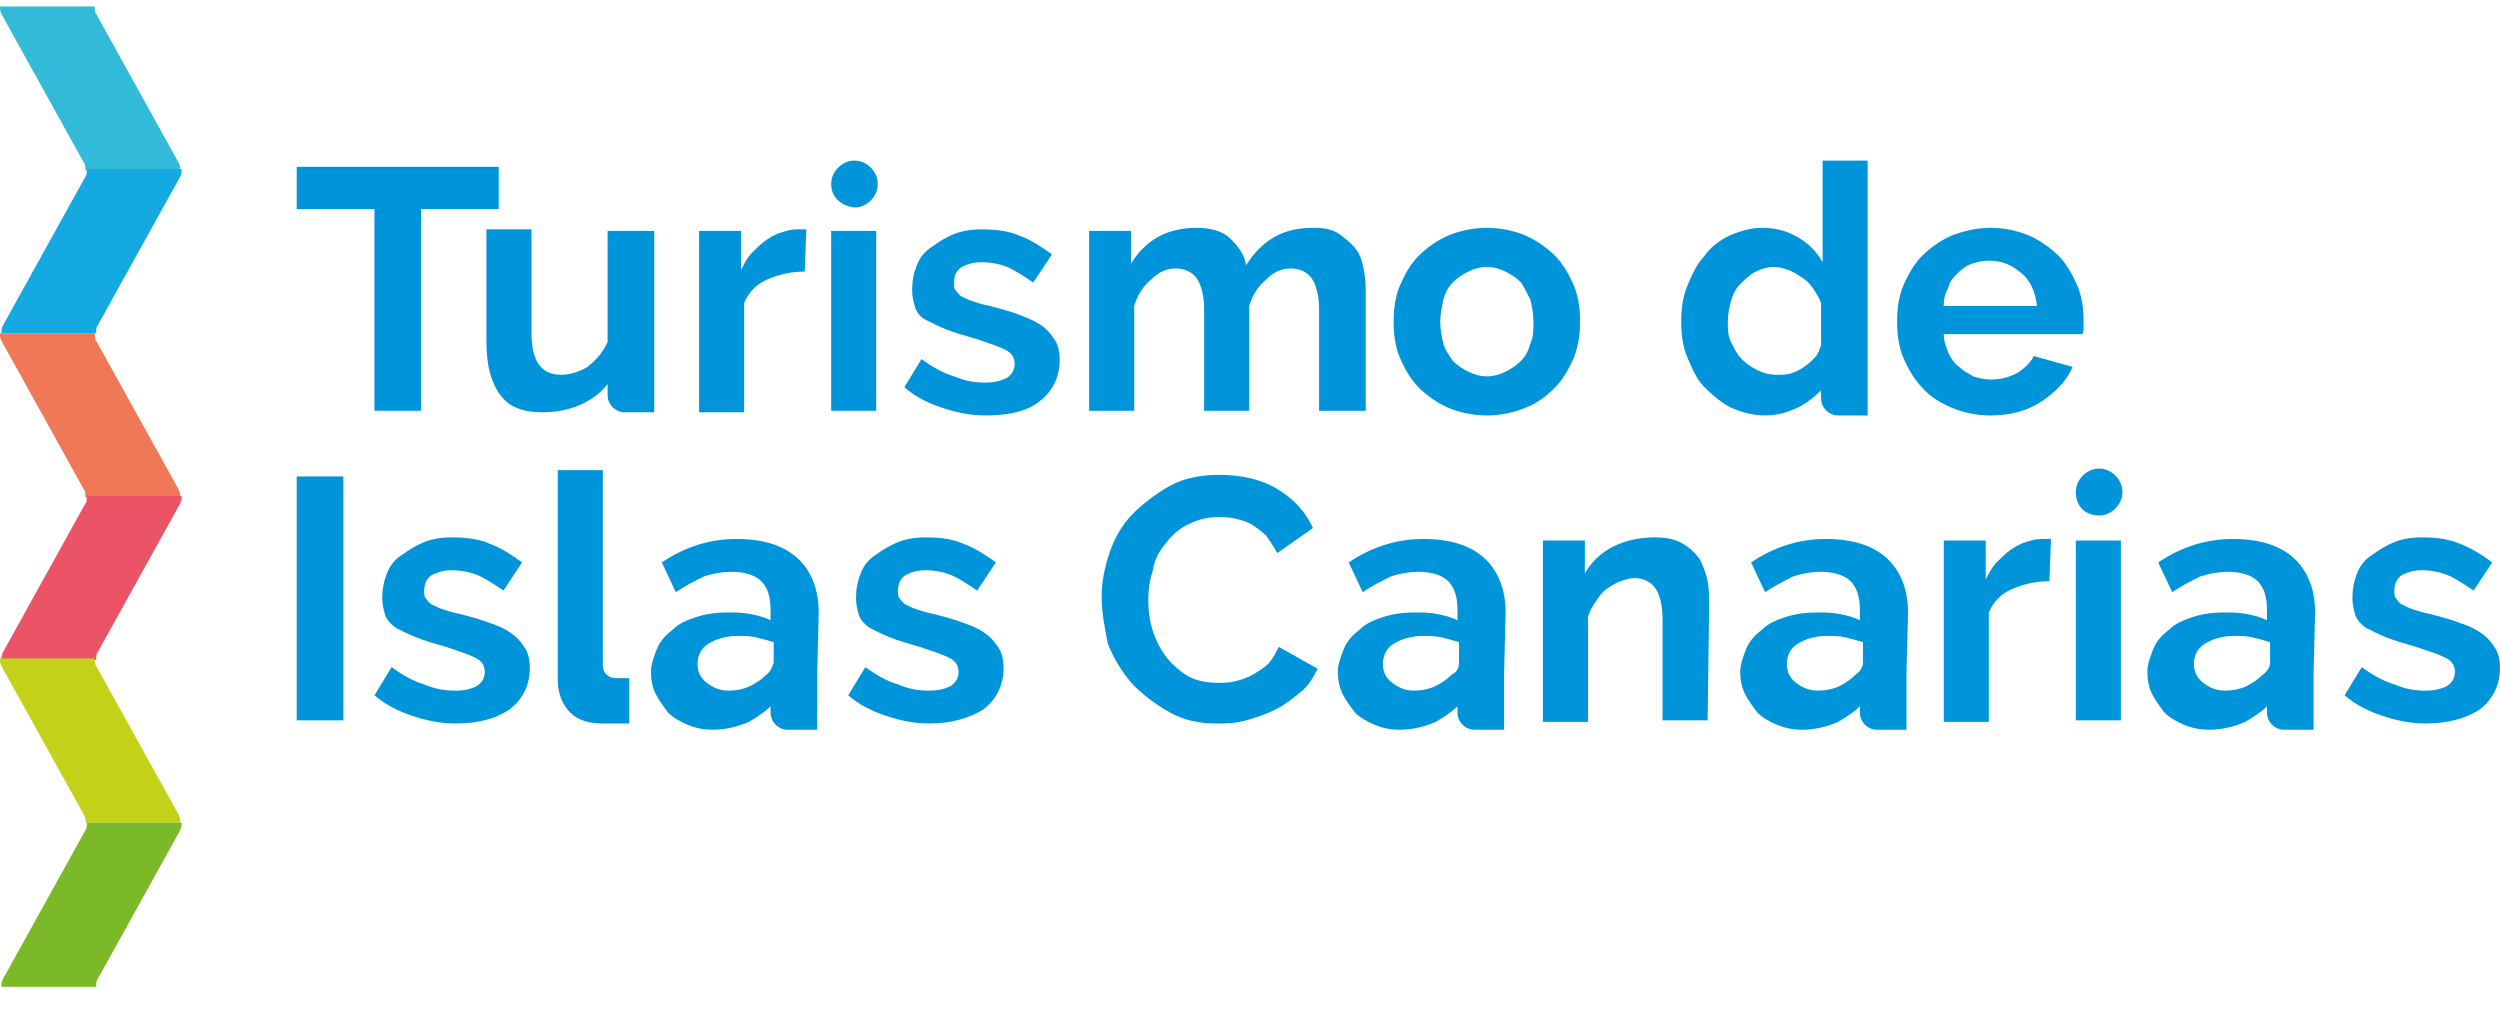
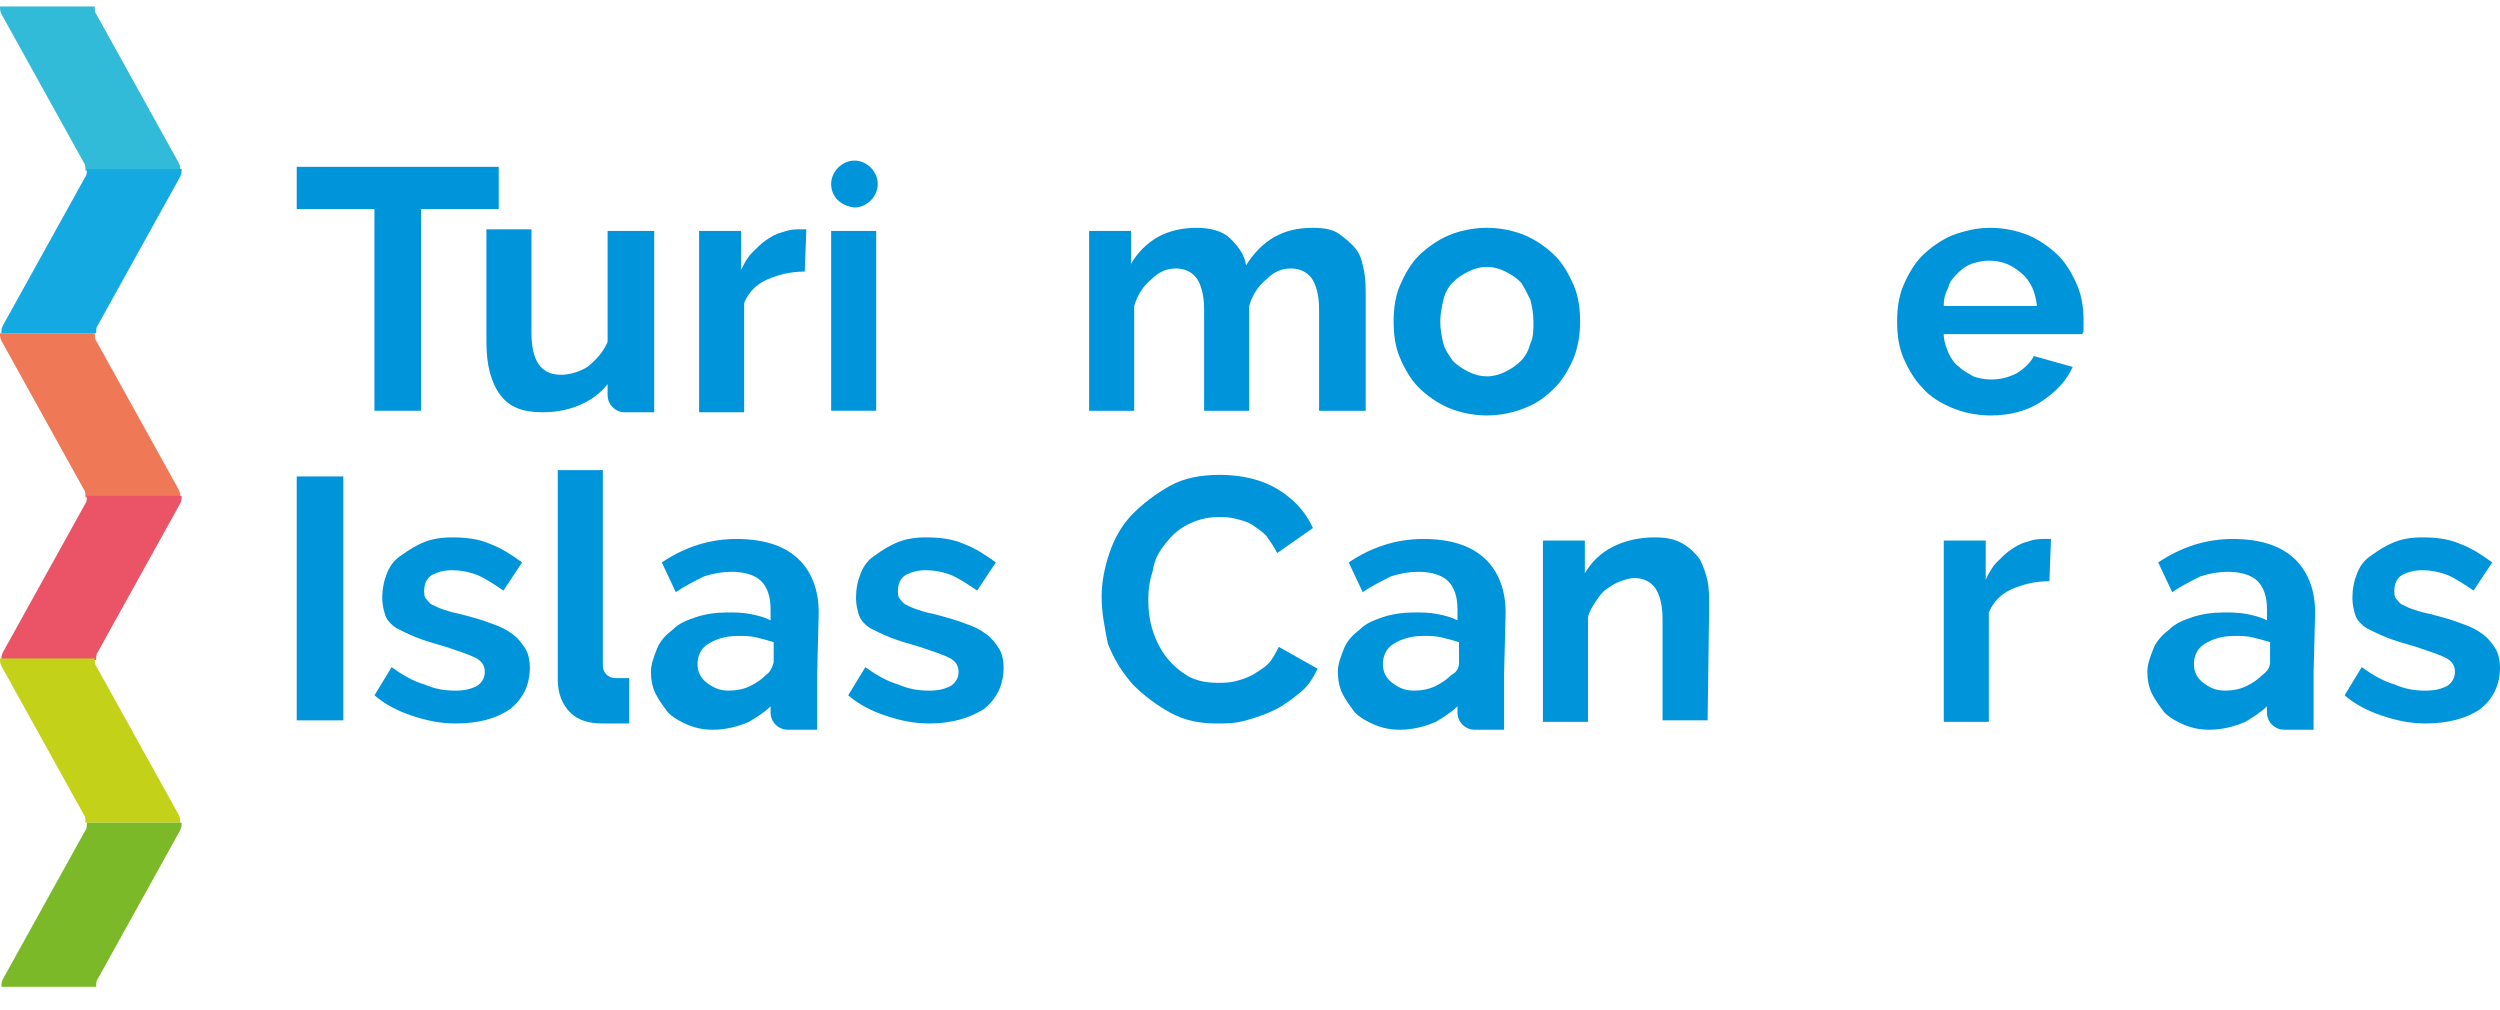
<svg xmlns="http://www.w3.org/2000/svg" width="104" height="42" viewBox="0 0 104 42" fill="none">
  <path d="M4.008 14.188C3.943 14.123 3.943 13.993 3.943 13.863L0 13.863C0 13.993 0 14.058 0.065 14.188L3.491 20.367C3.555 20.433 3.555 20.563 3.555 20.693L7.498 20.693C7.498 20.563 7.498 20.498 7.434 20.367L4.008 14.188Z" fill="#EF7956" />
  <path fill-rule="evenodd" clip-rule="evenodd" d="M3.548 20.953C3.613 20.888 3.613 20.758 3.613 20.628L7.556 20.628C7.556 20.758 7.556 20.823 7.491 20.953L4.065 27.132C4.001 27.197 4.001 27.327 4.001 27.457L0.058 27.457C0.058 27.327 0.058 27.262 0.123 27.132L3.548 20.953Z" fill="#EA5466" />
  <path fill-rule="evenodd" clip-rule="evenodd" d="M4.008 27.718C3.943 27.652 3.943 27.522 3.943 27.392L0 27.392C0 27.522 0 27.587 0.065 27.718L3.491 33.897C3.555 33.962 3.555 34.092 3.555 34.222L7.498 34.222C7.498 34.092 7.498 34.027 7.434 33.897L4.008 27.718Z" fill="#C3D219" />
  <path fill-rule="evenodd" clip-rule="evenodd" d="M3.548 34.548C3.613 34.483 3.613 34.352 3.613 34.222L7.556 34.222C7.556 34.352 7.556 34.417 7.491 34.548L4.065 40.727C4.001 40.792 4.001 40.922 4.001 41.052L0.058 41.052C0.058 40.922 0.058 40.857 0.123 40.727L3.548 34.548Z" fill="#7BB929" />
  <path fill-rule="evenodd" clip-rule="evenodd" d="M4.008 0.593C3.943 0.528 3.943 0.398 3.943 0.268L0 0.268C0 0.398 0 0.463 0.065 0.593L3.491 6.773C3.555 6.838 3.555 6.968 3.555 7.098L7.498 7.098C7.498 6.968 7.498 6.903 7.434 6.773L4.008 0.593Z" fill="#32BBD8" />
  <path fill-rule="evenodd" clip-rule="evenodd" d="M3.548 7.358C3.613 7.293 3.613 7.163 3.613 7.033L7.556 7.033C7.556 7.163 7.556 7.228 7.491 7.358L4.065 13.537C4.001 13.602 4.001 13.732 4.001 13.863L0.058 13.863C0.058 13.732 0.058 13.668 0.123 13.537L3.548 7.358Z" fill="#14A9E1" />
  <path d="M20.747 8.696L17.515 8.696L17.515 17.087L15.576 17.087L15.576 8.696L12.344 8.696L12.344 6.94L20.747 6.94L20.747 8.696Z" fill="#0095DB" />
  <path d="M33.478 11.297C32.897 11.297 32.379 11.427 31.927 11.623C31.474 11.818 31.151 12.143 30.957 12.598L30.957 17.151L29.083 17.151L29.083 9.606L30.828 9.606L30.828 11.232C30.957 10.972 31.087 10.712 31.281 10.517C31.474 10.322 31.668 10.126 31.862 9.996C32.056 9.866 32.25 9.736 32.509 9.671C32.703 9.606 32.897 9.541 33.155 9.541L33.414 9.541C33.478 9.541 33.543 9.541 33.543 9.541L33.478 11.297Z" fill="#0095DB" />
  <path d="M34.576 7.655C34.576 7.135 35.029 6.68 35.546 6.68C36.063 6.68 36.515 7.135 36.515 7.655C36.515 8.176 36.063 8.631 35.546 8.631C34.964 8.566 34.576 8.176 34.576 7.655ZM34.576 17.087L34.576 9.607L36.45 9.607L36.45 17.087L34.576 17.087Z" fill="#0095DB" />
-   <path d="M40.982 17.282C40.335 17.282 39.754 17.151 39.172 16.956C38.59 16.761 38.073 16.501 37.621 16.111L38.332 14.94C38.784 15.265 39.237 15.525 39.689 15.655C40.142 15.851 40.529 15.915 40.982 15.915C41.37 15.915 41.628 15.851 41.887 15.72C42.081 15.59 42.21 15.395 42.21 15.135C42.21 14.875 42.081 14.68 41.822 14.55C41.563 14.419 41.176 14.289 40.594 14.094C40.141 13.964 39.689 13.834 39.366 13.704C39.043 13.574 38.784 13.444 38.526 13.314C38.267 13.184 38.138 12.989 38.073 12.793C38.008 12.598 37.944 12.338 37.944 12.078C37.944 11.688 38.008 11.362 38.138 11.037C38.267 10.712 38.461 10.452 38.784 10.257C39.043 10.061 39.366 9.866 39.689 9.736C40.012 9.606 40.4 9.541 40.852 9.541C41.434 9.541 41.951 9.606 42.404 9.801C42.921 9.996 43.309 10.257 43.761 10.582L42.985 11.753C42.598 11.492 42.21 11.232 41.887 11.102C41.563 10.972 41.176 10.907 40.852 10.907C40.529 10.907 40.271 10.972 40.012 11.102C39.818 11.232 39.689 11.427 39.689 11.753C39.689 11.883 39.689 12.013 39.754 12.078C39.818 12.143 39.883 12.273 40.012 12.338C40.142 12.403 40.271 12.468 40.465 12.533C40.658 12.598 40.852 12.663 41.176 12.728C41.693 12.858 42.145 12.989 42.468 13.119C42.791 13.249 43.115 13.379 43.373 13.574C43.632 13.769 43.761 13.964 43.89 14.159C44.02 14.354 44.084 14.68 44.084 14.94C44.084 15.655 43.826 16.241 43.244 16.696C42.662 17.151 41.887 17.282 40.982 17.282Z" fill="#0095DB" />
  <path d="M56.749 17.088L54.874 17.088L54.874 12.86C54.874 12.274 54.745 11.819 54.551 11.559C54.357 11.299 54.034 11.168 53.711 11.168C53.323 11.168 53 11.299 52.677 11.624C52.354 11.884 52.095 12.274 51.966 12.729L51.966 17.088L50.091 17.088L50.091 12.86C50.091 12.274 49.962 11.819 49.768 11.559C49.574 11.299 49.251 11.168 48.928 11.168C48.54 11.168 48.217 11.299 47.894 11.624C47.571 11.884 47.312 12.274 47.183 12.729L47.183 17.088L45.308 17.088L45.308 9.607L47.053 9.607L47.053 10.973C47.312 10.518 47.7 10.128 48.152 9.867C48.605 9.607 49.187 9.477 49.768 9.477C50.35 9.477 50.867 9.607 51.19 9.932C51.513 10.258 51.772 10.583 51.837 11.038C52.16 10.518 52.548 10.128 53 9.867C53.453 9.607 53.97 9.477 54.616 9.477C55.068 9.477 55.456 9.542 55.715 9.737C55.973 9.932 56.232 10.128 56.426 10.388C56.62 10.648 56.684 10.973 56.749 11.299C56.813 11.624 56.814 12.014 56.814 12.339L56.814 17.088L56.749 17.088Z" fill="#0095DB" />
  <path d="M61.853 17.283C61.272 17.283 60.69 17.153 60.237 16.957C59.785 16.762 59.333 16.437 59.009 16.112C58.686 15.787 58.428 15.331 58.234 14.876C58.04 14.421 57.975 13.9 57.975 13.38C57.975 12.86 58.04 12.339 58.234 11.884C58.428 11.429 58.686 10.973 59.009 10.648C59.333 10.323 59.785 9.998 60.237 9.802C60.69 9.607 61.272 9.477 61.853 9.477C62.435 9.477 63.017 9.607 63.469 9.802C63.922 9.998 64.374 10.323 64.697 10.648C65.021 10.973 65.279 11.429 65.473 11.884C65.667 12.339 65.732 12.86 65.732 13.38C65.732 13.9 65.667 14.356 65.473 14.876C65.279 15.331 65.021 15.787 64.697 16.112C64.374 16.437 63.986 16.762 63.469 16.957C63.017 17.153 62.435 17.283 61.853 17.283ZM59.914 13.38C59.914 13.705 59.979 14.03 60.044 14.291C60.108 14.551 60.302 14.811 60.431 15.006C60.625 15.201 60.819 15.331 61.078 15.461C61.336 15.591 61.595 15.657 61.853 15.657C62.112 15.657 62.371 15.591 62.629 15.461C62.888 15.331 63.081 15.201 63.276 15.006C63.469 14.811 63.599 14.551 63.663 14.291C63.792 14.03 63.792 13.705 63.792 13.38C63.792 13.055 63.728 12.729 63.663 12.469C63.534 12.209 63.405 11.949 63.276 11.754C63.081 11.559 62.888 11.429 62.629 11.299C62.371 11.168 62.112 11.103 61.853 11.103C61.595 11.103 61.336 11.168 61.078 11.299C60.819 11.429 60.625 11.559 60.431 11.754C60.238 11.949 60.108 12.209 60.044 12.469C59.979 12.794 59.914 13.055 59.914 13.38Z" fill="#0095DB" />
  <path d="M82.798 17.283C82.216 17.283 81.635 17.153 81.182 16.957C80.73 16.762 80.277 16.502 79.954 16.112C79.631 15.787 79.372 15.331 79.178 14.876C78.984 14.421 78.92 13.9 78.92 13.38C78.92 12.86 78.984 12.339 79.178 11.884C79.372 11.429 79.631 10.973 79.954 10.648C80.277 10.323 80.73 9.998 81.182 9.802C81.699 9.607 82.216 9.477 82.798 9.477C83.38 9.477 83.961 9.607 84.414 9.802C84.866 9.998 85.319 10.323 85.642 10.648C85.965 10.973 86.224 11.429 86.418 11.884C86.611 12.339 86.676 12.86 86.676 13.315C86.676 13.445 86.676 13.575 86.676 13.64C86.676 13.77 86.676 13.835 86.611 13.9L80.859 13.9C80.859 14.226 80.988 14.486 81.053 14.681C81.182 14.941 81.311 15.136 81.505 15.266C81.699 15.461 81.893 15.527 82.087 15.657C82.281 15.722 82.539 15.787 82.798 15.787C83.186 15.787 83.509 15.722 83.897 15.527C84.22 15.331 84.478 15.071 84.608 14.811L86.224 15.266C85.965 15.852 85.513 16.307 84.931 16.697C84.349 17.088 83.638 17.283 82.798 17.283ZM84.737 12.729C84.672 12.144 84.478 11.689 84.091 11.364C83.703 11.038 83.315 10.843 82.733 10.843C82.475 10.843 82.216 10.908 82.022 10.973C81.828 11.038 81.635 11.168 81.441 11.364C81.247 11.559 81.117 11.689 81.053 11.949C80.924 12.209 80.859 12.404 80.859 12.729L84.737 12.729Z" fill="#0095DB" />
  <path d="M27.151 9.606L25.276 9.606L25.276 14.224C25.082 14.68 24.759 15.005 24.436 15.265C24.113 15.46 23.725 15.59 23.337 15.59C22.497 15.59 22.109 15.005 22.109 13.834L22.109 9.541L20.235 9.541L20.235 14.224C20.235 15.2 20.428 15.915 20.816 16.436C21.204 16.956 21.786 17.151 22.561 17.151C23.208 17.151 23.79 17.021 24.307 16.761C24.695 16.566 25.018 16.306 25.276 15.981L25.276 16.436C25.276 16.826 25.599 17.151 25.987 17.151L27.215 17.151L27.215 15.525L27.215 14.81L27.215 9.606L27.151 9.606Z" fill="#0095DB" />
-   <path d="M77.695 6.68L75.82 6.68L75.82 10.908C75.561 10.452 75.238 10.127 74.786 9.867C74.333 9.607 73.881 9.477 73.299 9.477C72.847 9.477 72.394 9.607 71.942 9.802C71.554 9.997 71.166 10.257 70.908 10.648C70.585 10.973 70.391 11.428 70.197 11.883C70.003 12.339 69.938 12.859 69.938 13.38C69.938 13.9 70.003 14.42 70.197 14.876C70.391 15.331 70.585 15.786 70.908 16.111C71.231 16.437 71.619 16.762 72.007 16.957C72.459 17.152 72.911 17.282 73.428 17.282C73.946 17.282 74.398 17.152 74.915 16.892C75.238 16.697 75.497 16.502 75.755 16.241L75.755 16.567C75.755 16.957 76.079 17.282 76.466 17.282L77.695 17.282L77.695 15.006L77.695 14.941L77.695 6.68ZM75.497 14.876C75.368 15.006 75.238 15.136 75.044 15.266C74.85 15.396 74.721 15.461 74.527 15.526C74.333 15.591 74.139 15.591 73.946 15.591C73.623 15.591 73.364 15.526 73.105 15.396C72.847 15.266 72.653 15.136 72.459 14.941C72.265 14.745 72.136 14.485 72.007 14.225C71.877 13.965 71.877 13.64 71.877 13.38C71.877 13.054 71.942 12.794 72.007 12.534C72.071 12.274 72.201 12.014 72.394 11.818C72.588 11.623 72.782 11.428 73.041 11.298C73.299 11.168 73.558 11.103 73.816 11.103C74.01 11.103 74.204 11.168 74.398 11.233C74.592 11.298 74.786 11.428 74.98 11.558C75.174 11.688 75.303 11.818 75.432 12.014C75.561 12.209 75.691 12.404 75.755 12.599L75.755 14.355C75.691 14.55 75.626 14.745 75.497 14.876Z" fill="#0095DB" />
  <path d="M12.344 29.967L12.344 19.82L14.283 19.82L14.283 29.967L12.344 29.967Z" fill="#0095DB" />
  <path d="M18.94 30.096C18.294 30.096 17.712 29.966 17.13 29.771C16.548 29.576 16.031 29.315 15.579 28.925L16.29 27.754C16.742 28.079 17.195 28.34 17.647 28.47C18.1 28.665 18.487 28.73 18.94 28.73C19.328 28.73 19.586 28.665 19.845 28.535C20.039 28.405 20.168 28.21 20.168 27.949C20.168 27.689 20.039 27.494 19.78 27.364C19.522 27.234 19.134 27.104 18.552 26.909C18.1 26.779 17.647 26.648 17.324 26.518C17.001 26.388 16.742 26.258 16.484 26.128C16.29 25.998 16.096 25.803 16.031 25.608C15.967 25.413 15.902 25.152 15.902 24.892C15.902 24.502 15.967 24.177 16.096 23.852C16.225 23.526 16.419 23.266 16.742 23.071C17.001 22.876 17.324 22.681 17.647 22.551C17.97 22.421 18.358 22.355 18.811 22.355C19.392 22.355 19.909 22.421 20.362 22.616C20.879 22.811 21.267 23.071 21.719 23.396L20.944 24.567C20.556 24.307 20.168 24.047 19.845 23.917C19.522 23.787 19.134 23.721 18.811 23.721C18.487 23.721 18.229 23.787 17.97 23.917C17.776 24.047 17.647 24.242 17.647 24.567C17.647 24.697 17.647 24.827 17.712 24.892C17.776 24.957 17.841 25.087 17.97 25.152C18.1 25.218 18.229 25.282 18.423 25.348C18.617 25.413 18.811 25.478 19.134 25.543C19.651 25.673 20.103 25.803 20.427 25.933C20.814 26.063 21.073 26.193 21.331 26.388C21.59 26.584 21.719 26.779 21.848 26.974C21.978 27.169 22.042 27.494 22.042 27.754C22.042 28.47 21.784 29.055 21.202 29.511C20.62 29.901 19.909 30.096 18.94 30.096Z" fill="#0095DB" />
  <path d="M38.648 30.096C38.001 30.096 37.419 29.966 36.838 29.771C36.256 29.576 35.739 29.315 35.286 28.925L35.997 27.754C36.45 28.079 36.902 28.34 37.355 28.47C37.807 28.665 38.195 28.73 38.648 28.73C39.035 28.73 39.294 28.665 39.552 28.535C39.746 28.405 39.876 28.21 39.876 27.949C39.876 27.689 39.746 27.494 39.488 27.364C39.229 27.234 38.841 27.104 38.26 26.909C37.807 26.779 37.355 26.648 37.032 26.518C36.708 26.388 36.45 26.258 36.191 26.128C35.998 25.998 35.803 25.803 35.739 25.608C35.674 25.413 35.61 25.152 35.61 24.892C35.61 24.502 35.674 24.177 35.804 23.852C35.933 23.526 36.127 23.266 36.45 23.071C36.709 22.876 37.032 22.681 37.355 22.551C37.678 22.421 38.066 22.355 38.518 22.355C39.1 22.355 39.617 22.421 40.069 22.616C40.587 22.811 40.974 23.071 41.427 23.396L40.651 24.567C40.263 24.307 39.876 24.047 39.552 23.917C39.229 23.787 38.841 23.721 38.518 23.721C38.195 23.721 37.937 23.787 37.678 23.917C37.484 24.047 37.355 24.242 37.355 24.567C37.355 24.697 37.355 24.827 37.419 24.892C37.484 24.957 37.549 25.087 37.678 25.152C37.807 25.218 37.937 25.282 38.13 25.348C38.324 25.413 38.518 25.478 38.841 25.543C39.358 25.673 39.811 25.803 40.134 25.933C40.522 26.063 40.781 26.193 41.039 26.388C41.298 26.584 41.427 26.779 41.556 26.974C41.685 27.169 41.75 27.494 41.75 27.754C41.75 28.47 41.492 29.055 40.91 29.511C40.263 29.901 39.552 30.096 38.648 30.096Z" fill="#0095DB" />
  <path d="M45.828 24.828C45.828 24.177 45.958 23.592 46.152 23.007C46.346 22.421 46.669 21.836 47.121 21.38C47.574 20.925 48.091 20.535 48.672 20.21C49.254 19.884 49.965 19.754 50.741 19.754C51.646 19.754 52.486 19.949 53.132 20.34C53.779 20.73 54.296 21.25 54.619 21.966L53.132 23.007C53.003 22.746 52.809 22.486 52.68 22.291C52.486 22.096 52.292 21.966 52.098 21.836C51.904 21.706 51.646 21.641 51.387 21.576C51.129 21.511 50.935 21.511 50.676 21.511C50.159 21.511 49.771 21.641 49.383 21.836C48.996 22.031 48.737 22.291 48.478 22.616C48.22 22.942 48.026 23.267 47.961 23.722C47.832 24.112 47.768 24.503 47.768 24.958C47.768 25.413 47.832 25.869 47.961 26.259C48.091 26.649 48.285 27.04 48.543 27.365C48.802 27.69 49.125 27.95 49.448 28.145C49.836 28.34 50.224 28.405 50.676 28.405C50.87 28.405 51.129 28.405 51.387 28.34C51.646 28.275 51.84 28.21 52.098 28.08C52.292 27.95 52.551 27.82 52.745 27.625C52.938 27.43 53.068 27.17 53.197 26.909L54.813 27.82C54.619 28.21 54.425 28.535 54.102 28.796C53.779 29.056 53.456 29.316 53.068 29.511C52.68 29.706 52.292 29.837 51.84 29.967C51.387 30.097 50.999 30.097 50.611 30.097C49.901 30.097 49.254 29.967 48.672 29.641C48.091 29.316 47.574 28.926 47.121 28.471C46.669 27.95 46.346 27.43 46.087 26.779C45.958 26.129 45.828 25.478 45.828 24.828Z" fill="#0095DB" />
  <path d="M71.037 29.966L69.162 29.966L69.162 25.738C69.162 25.152 69.033 24.697 68.839 24.437C68.645 24.177 68.322 24.047 67.999 24.047C67.805 24.047 67.611 24.112 67.417 24.177C67.223 24.242 67.029 24.372 66.835 24.502C66.641 24.632 66.512 24.827 66.383 25.022C66.254 25.218 66.124 25.413 66.06 25.673L66.06 30.031L64.185 30.031L64.185 22.485L65.93 22.485L65.93 23.852C66.189 23.396 66.577 23.006 67.094 22.746C67.611 22.485 68.193 22.355 68.839 22.355C69.291 22.355 69.679 22.421 70.002 22.616C70.326 22.811 70.519 23.006 70.713 23.266C70.843 23.526 70.972 23.852 71.037 24.177C71.101 24.502 71.101 24.892 71.101 25.218L71.037 29.966Z" fill="#0095DB" />
  <path d="M85.256 24.177C84.674 24.177 84.157 24.307 83.705 24.502C83.252 24.698 82.929 25.023 82.735 25.478L82.735 30.031L80.861 30.031L80.861 22.486L82.606 22.486L82.606 24.112C82.735 23.852 82.865 23.592 83.058 23.397C83.252 23.201 83.446 23.006 83.64 22.876C83.834 22.746 84.028 22.616 84.287 22.551C84.48 22.486 84.674 22.421 84.933 22.421L85.191 22.421C85.256 22.421 85.321 22.421 85.321 22.421L85.256 24.177Z" fill="#0095DB" />
-   <path d="M86.354 20.468C86.354 19.948 86.806 19.492 87.323 19.492C87.84 19.492 88.293 19.948 88.293 20.468C88.293 20.989 87.84 21.444 87.323 21.444C86.742 21.444 86.354 21.054 86.354 20.468ZM86.354 29.965L86.354 22.485L88.228 22.485L88.228 29.965L86.354 29.965Z" fill="#0095DB" />
  <path d="M100.897 30.096C100.251 30.096 99.669 29.966 99.088 29.771C98.506 29.576 97.989 29.315 97.536 28.925L98.247 27.754C98.7 28.079 99.152 28.34 99.605 28.47C100.057 28.665 100.445 28.73 100.897 28.73C101.285 28.73 101.544 28.665 101.802 28.535C101.996 28.405 102.126 28.21 102.126 27.949C102.126 27.689 101.996 27.494 101.738 27.364C101.479 27.234 101.091 27.104 100.51 26.909C100.057 26.779 99.605 26.648 99.282 26.518C98.958 26.388 98.7 26.258 98.441 26.128C98.247 25.998 98.053 25.803 97.989 25.608C97.924 25.413 97.86 25.152 97.86 24.892C97.86 24.502 97.924 24.177 98.053 23.852C98.183 23.526 98.377 23.266 98.7 23.071C98.958 22.876 99.282 22.681 99.605 22.551C99.928 22.421 100.316 22.355 100.768 22.355C101.35 22.355 101.867 22.421 102.319 22.616C102.836 22.811 103.224 23.071 103.677 23.396L102.901 24.567C102.513 24.307 102.126 24.047 101.802 23.917C101.479 23.787 101.091 23.721 100.768 23.721C100.445 23.721 100.186 23.787 99.928 23.917C99.734 24.047 99.605 24.242 99.605 24.567C99.605 24.697 99.605 24.827 99.669 24.892C99.734 24.957 99.799 25.087 99.928 25.152C100.057 25.218 100.186 25.282 100.38 25.348C100.574 25.413 100.768 25.478 101.091 25.543C101.608 25.673 102.061 25.803 102.384 25.933C102.772 26.063 103.03 26.193 103.289 26.388C103.547 26.584 103.677 26.779 103.806 26.974C103.935 27.169 104 27.494 104 27.754C104 28.47 103.741 29.055 103.16 29.511C102.578 29.901 101.802 30.096 100.897 30.096Z" fill="#0095DB" />
  <path d="M25.595 28.209C25.336 28.209 25.078 28.014 25.078 27.689L25.078 19.558L23.203 19.558L23.203 28.274C23.203 28.86 23.397 29.315 23.72 29.64C24.043 29.965 24.496 30.096 25.078 30.096L26.176 30.096L26.176 28.209L25.595 28.209Z" fill="#0095DB" />
  <path d="M34.059 25.478C34.059 24.502 33.736 23.722 33.154 23.201C32.573 22.681 31.732 22.421 30.634 22.421C29.535 22.421 28.501 22.746 27.531 23.397L28.113 24.633C28.501 24.372 28.888 24.177 29.276 23.982C29.664 23.852 30.052 23.787 30.44 23.787C30.957 23.787 31.409 23.917 31.668 24.177C31.926 24.437 32.056 24.828 32.056 25.348L32.056 25.803C31.797 25.673 31.538 25.608 31.215 25.543C30.892 25.478 30.569 25.478 30.246 25.478C29.793 25.478 29.341 25.543 28.953 25.673C28.565 25.803 28.242 25.933 27.983 26.194C27.725 26.389 27.466 26.649 27.337 26.974C27.208 27.299 27.079 27.625 27.079 27.95C27.079 28.275 27.143 28.6 27.273 28.86C27.402 29.121 27.596 29.381 27.79 29.641C27.984 29.836 28.307 30.031 28.63 30.161C28.953 30.291 29.276 30.357 29.664 30.357C30.181 30.357 30.698 30.227 31.151 30.031C31.474 29.836 31.797 29.641 32.056 29.381L32.056 29.641C32.056 30.031 32.379 30.357 32.767 30.357L33.348 30.357C33.413 30.357 33.478 30.357 33.607 30.357L33.995 30.357L33.995 28.08L33.995 28.015L34.059 25.478ZM31.862 28.08C31.668 28.275 31.474 28.405 31.215 28.535C30.957 28.665 30.634 28.73 30.311 28.73C29.923 28.73 29.664 28.6 29.405 28.405C29.147 28.21 29.018 27.95 29.018 27.625C29.018 27.299 29.147 26.974 29.47 26.779C29.793 26.584 30.181 26.454 30.698 26.454C30.957 26.454 31.215 26.454 31.474 26.519C31.732 26.584 31.991 26.649 32.185 26.714L32.185 27.56C32.12 27.755 32.056 27.95 31.862 28.08Z" fill="#0095DB" />
  <path d="M62.634 25.478C62.634 24.502 62.311 23.722 61.73 23.201C61.148 22.681 60.307 22.421 59.209 22.421C58.11 22.421 57.076 22.746 56.106 23.397L56.688 24.633C57.076 24.372 57.464 24.177 57.851 23.982C58.239 23.852 58.627 23.787 59.015 23.787C59.532 23.787 59.984 23.917 60.243 24.177C60.501 24.437 60.631 24.828 60.631 25.348L60.631 25.803C60.372 25.673 60.114 25.608 59.791 25.543C59.467 25.478 59.144 25.478 58.821 25.478C58.368 25.478 57.916 25.543 57.528 25.673C57.14 25.803 56.817 25.933 56.559 26.194C56.3 26.389 56.042 26.649 55.912 26.974C55.783 27.299 55.654 27.625 55.654 27.95C55.654 28.275 55.718 28.6 55.848 28.86C55.977 29.121 56.171 29.381 56.365 29.641C56.559 29.836 56.882 30.031 57.205 30.161C57.528 30.291 57.851 30.357 58.239 30.357C58.756 30.357 59.273 30.227 59.726 30.031C60.049 29.836 60.372 29.641 60.631 29.381L60.631 29.641C60.631 30.031 60.954 30.357 61.342 30.357L61.923 30.357C61.988 30.357 62.053 30.357 62.182 30.357L62.57 30.357L62.57 28.08L62.57 28.015L62.634 25.478ZM60.372 28.08C60.178 28.275 59.984 28.405 59.726 28.535C59.467 28.665 59.144 28.73 58.821 28.73C58.433 28.73 58.175 28.6 57.916 28.405C57.657 28.21 57.528 27.95 57.528 27.625C57.528 27.299 57.657 26.974 57.981 26.779C58.304 26.584 58.692 26.454 59.209 26.454C59.467 26.454 59.726 26.454 59.984 26.519C60.243 26.584 60.502 26.649 60.695 26.714L60.695 27.56C60.695 27.755 60.631 27.95 60.372 28.08Z" fill="#0095DB" />
-   <path d="M79.374 25.478C79.374 24.502 79.05 23.722 78.469 23.201C77.887 22.681 77.047 22.421 75.948 22.421C74.849 22.421 73.815 22.746 72.845 23.397L73.427 24.633C73.815 24.372 74.203 24.177 74.591 23.982C74.978 23.852 75.366 23.787 75.754 23.787C76.271 23.787 76.724 23.917 76.982 24.177C77.24 24.437 77.37 24.828 77.37 25.348L77.37 25.803C77.111 25.673 76.853 25.608 76.53 25.543C76.206 25.478 75.883 25.478 75.56 25.478C75.108 25.478 74.655 25.543 74.267 25.673C73.879 25.803 73.556 25.933 73.298 26.194C73.039 26.389 72.781 26.649 72.651 26.974C72.522 27.299 72.393 27.625 72.393 27.95C72.393 28.275 72.457 28.6 72.587 28.86C72.716 29.121 72.91 29.381 73.104 29.641C73.298 29.836 73.621 30.031 73.944 30.161C74.267 30.291 74.591 30.357 74.978 30.357C75.495 30.357 76.012 30.227 76.465 30.031C76.788 29.836 77.111 29.641 77.37 29.381L77.37 29.641C77.37 30.031 77.693 30.357 78.081 30.357L78.662 30.357C78.727 30.357 78.792 30.357 78.921 30.357L79.309 30.357L79.309 28.08L79.309 28.015L79.374 25.478ZM77.176 28.08C76.982 28.275 76.788 28.405 76.53 28.535C76.271 28.665 75.948 28.73 75.625 28.73C75.237 28.73 74.978 28.6 74.72 28.405C74.461 28.21 74.332 27.95 74.332 27.625C74.332 27.299 74.461 26.974 74.784 26.779C75.108 26.584 75.495 26.454 76.013 26.454C76.271 26.454 76.529 26.454 76.788 26.519C77.047 26.584 77.305 26.649 77.499 26.714L77.499 27.56C77.499 27.755 77.37 27.95 77.176 28.08Z" fill="#0095DB" />
  <path d="M96.309 25.478C96.309 24.502 95.986 23.722 95.404 23.201C94.823 22.681 93.982 22.421 92.884 22.421C91.785 22.421 90.751 22.746 89.781 23.397L90.363 24.633C90.751 24.372 91.138 24.177 91.526 23.982C91.914 23.852 92.302 23.787 92.69 23.787C93.207 23.787 93.659 23.917 93.918 24.177C94.176 24.437 94.306 24.828 94.306 25.348L94.306 25.803C94.047 25.673 93.788 25.608 93.465 25.543C93.142 25.478 92.819 25.478 92.496 25.478C92.043 25.478 91.591 25.543 91.203 25.673C90.815 25.803 90.492 25.933 90.234 26.194C89.975 26.389 89.716 26.649 89.587 26.974C89.458 27.299 89.329 27.625 89.329 27.95C89.329 28.275 89.393 28.6 89.523 28.86C89.652 29.121 89.846 29.381 90.04 29.641C90.234 29.836 90.557 30.031 90.88 30.161C91.203 30.291 91.526 30.357 91.914 30.357C92.431 30.357 92.948 30.227 93.401 30.031C93.724 29.836 94.047 29.641 94.306 29.381L94.306 29.641C94.306 30.031 94.629 30.357 95.017 30.357L95.598 30.357C95.663 30.357 95.728 30.357 95.857 30.357L96.245 30.357L96.245 28.08L96.245 28.015L96.309 25.478ZM94.112 28.08C93.918 28.275 93.724 28.405 93.465 28.535C93.207 28.665 92.884 28.73 92.56 28.73C92.173 28.73 91.914 28.6 91.656 28.405C91.397 28.21 91.268 27.95 91.268 27.625C91.268 27.299 91.397 26.974 91.72 26.779C92.043 26.584 92.431 26.454 92.948 26.454C93.207 26.454 93.465 26.454 93.724 26.519C93.982 26.584 94.241 26.649 94.435 26.714L94.435 27.56C94.435 27.755 94.306 27.95 94.112 28.08Z" fill="#0095DB" />
</svg>